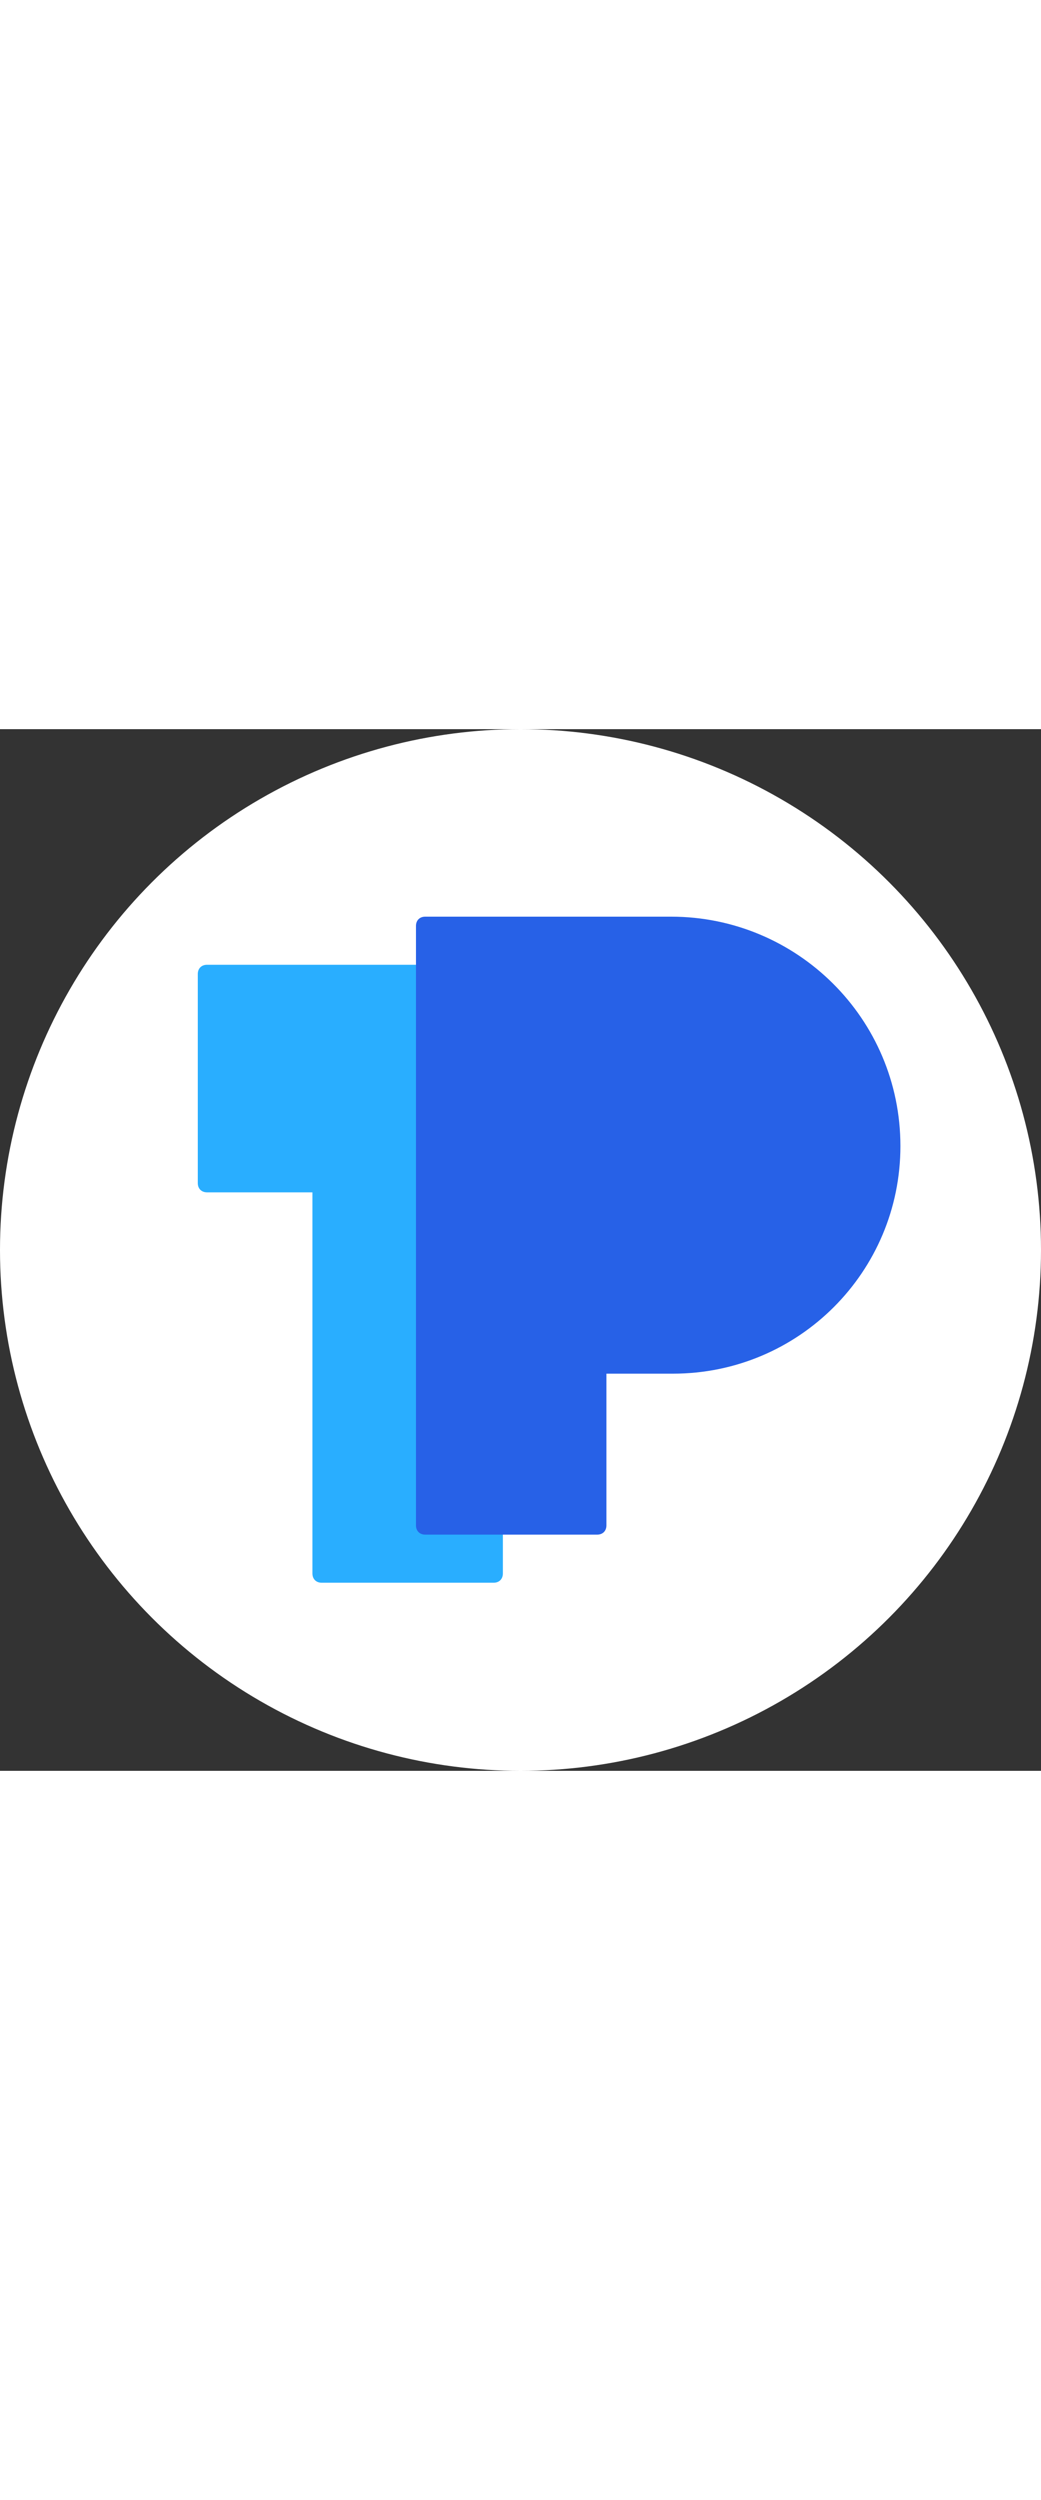
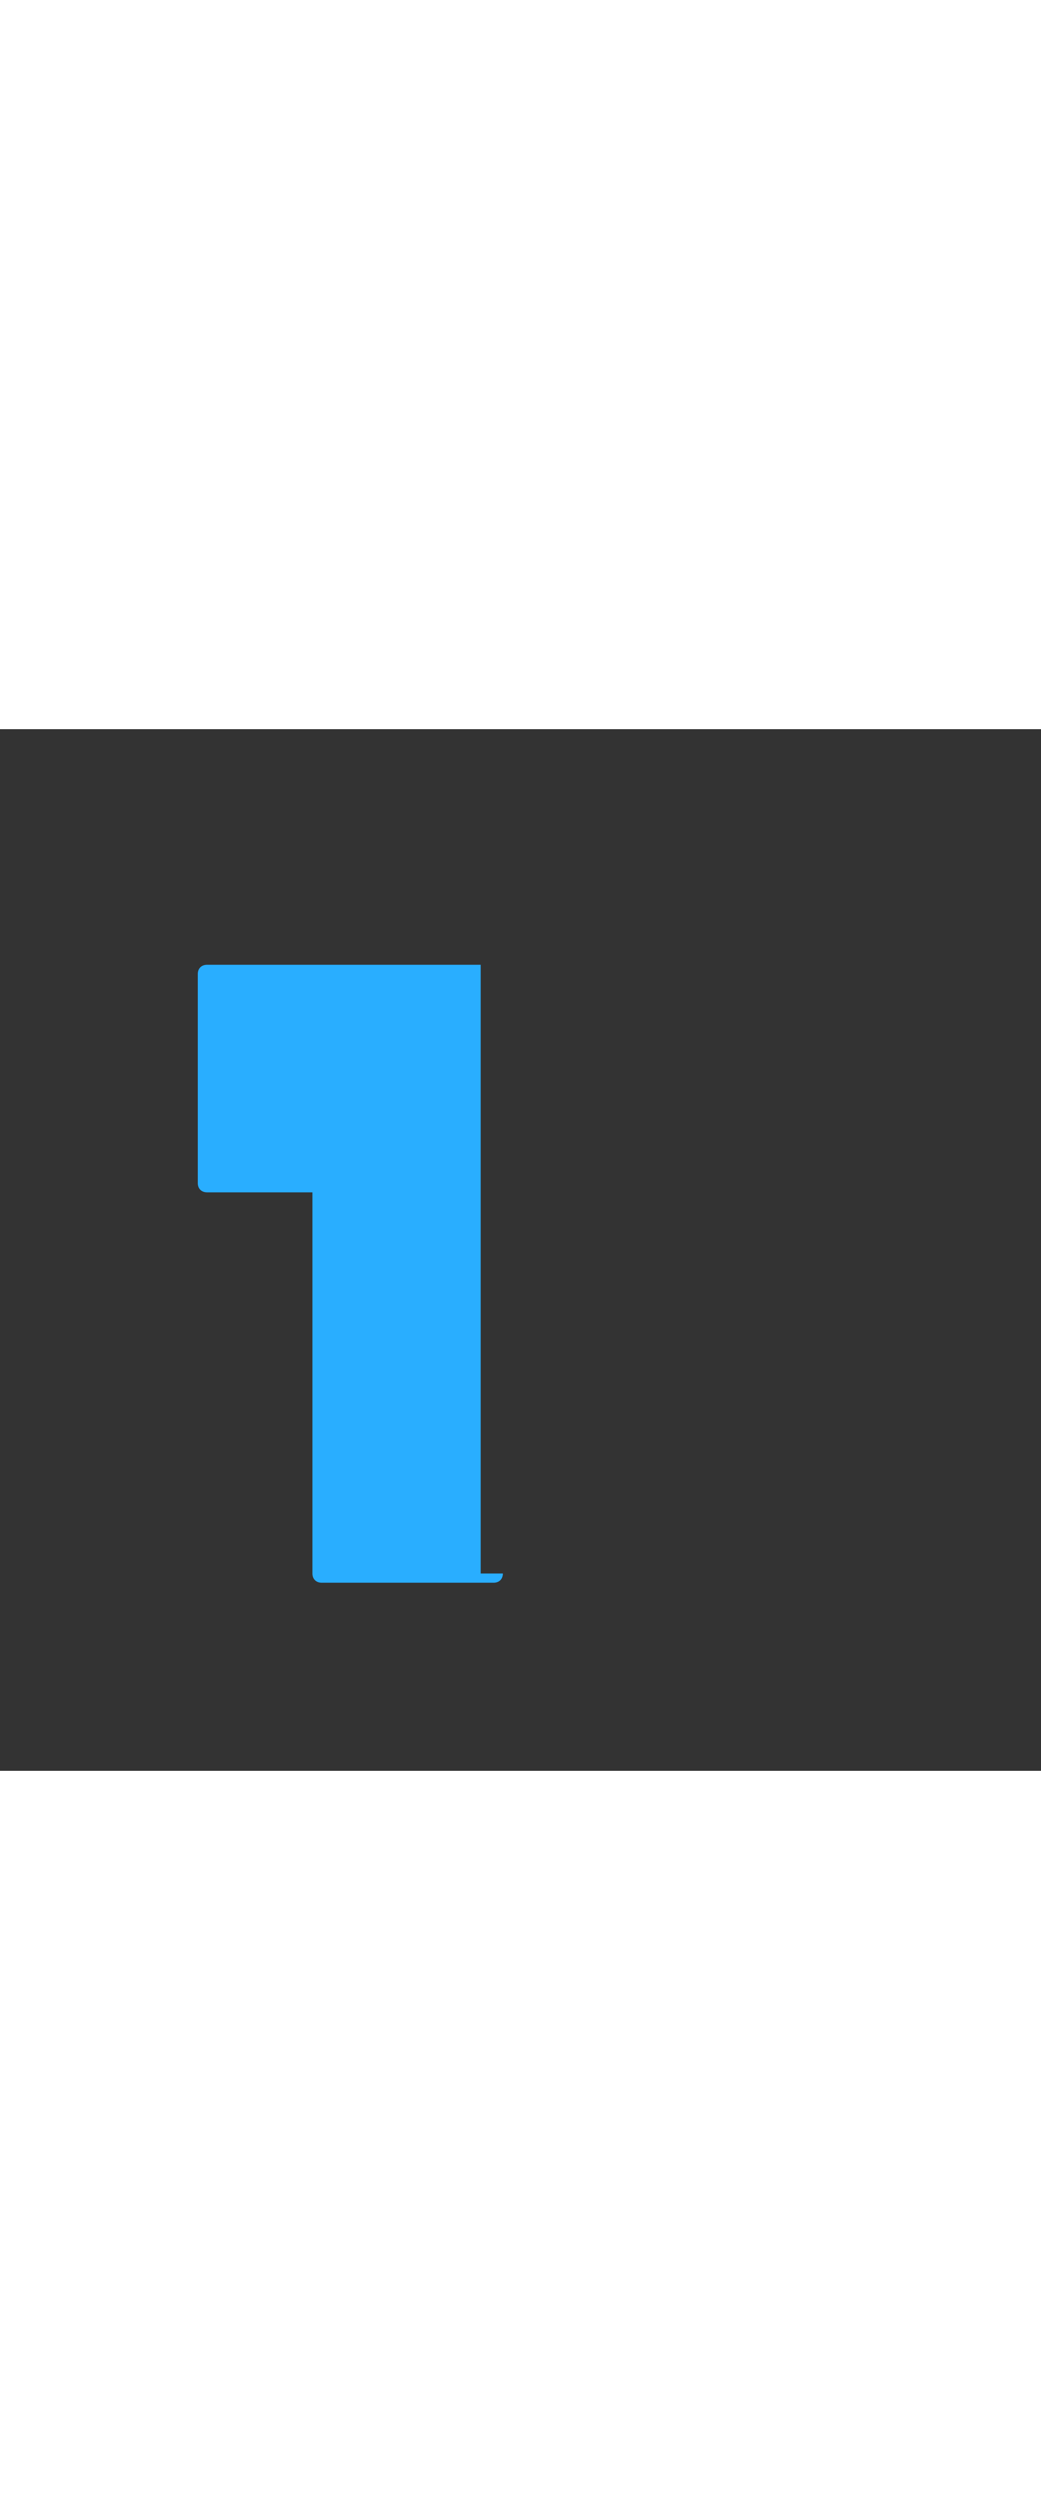
<svg xmlns="http://www.w3.org/2000/svg" viewBox="0 0 96 96" width="40" color="text" class="sc-jrQzUz bWDDfp">
  <rect x="0" y="0" width="96" height="96" fill="#333333" stroke="none" />
-   <circle cx="48" cy="48" r="48" fill="white" />
-   <path d="M44.329 35.355V21.713H19.093C18.581 21.713 18.24 22.054 18.24 22.566V41.834C18.24 42.346 18.581 42.687 19.093 42.687H28.812V77.813C28.812 78.324 29.153 78.665 29.665 78.665H45.522C46.034 78.665 46.375 78.324 46.375 77.813V35.355H44.329Z" fill="#29AEFF" />
-   <path d="M61.892 17.28H55.753H39.213C38.702 17.28 38.361 17.621 38.361 18.132V73.379C38.361 73.891 38.702 74.232 39.213 74.232H55.071C55.583 74.232 55.924 73.891 55.924 73.379V59.397H62.062C73.657 59.397 83.036 50.019 83.036 38.424C83.036 26.658 73.487 17.28 61.892 17.28Z" fill="#2761E7" />
+   <path d="M44.329 35.355V21.713H19.093C18.581 21.713 18.24 22.054 18.24 22.566V41.834C18.24 42.346 18.581 42.687 19.093 42.687H28.812V77.813C28.812 78.324 29.153 78.665 29.665 78.665H45.522C46.034 78.665 46.375 78.324 46.375 77.813H44.329Z" fill="#29AEFF" />
</svg>